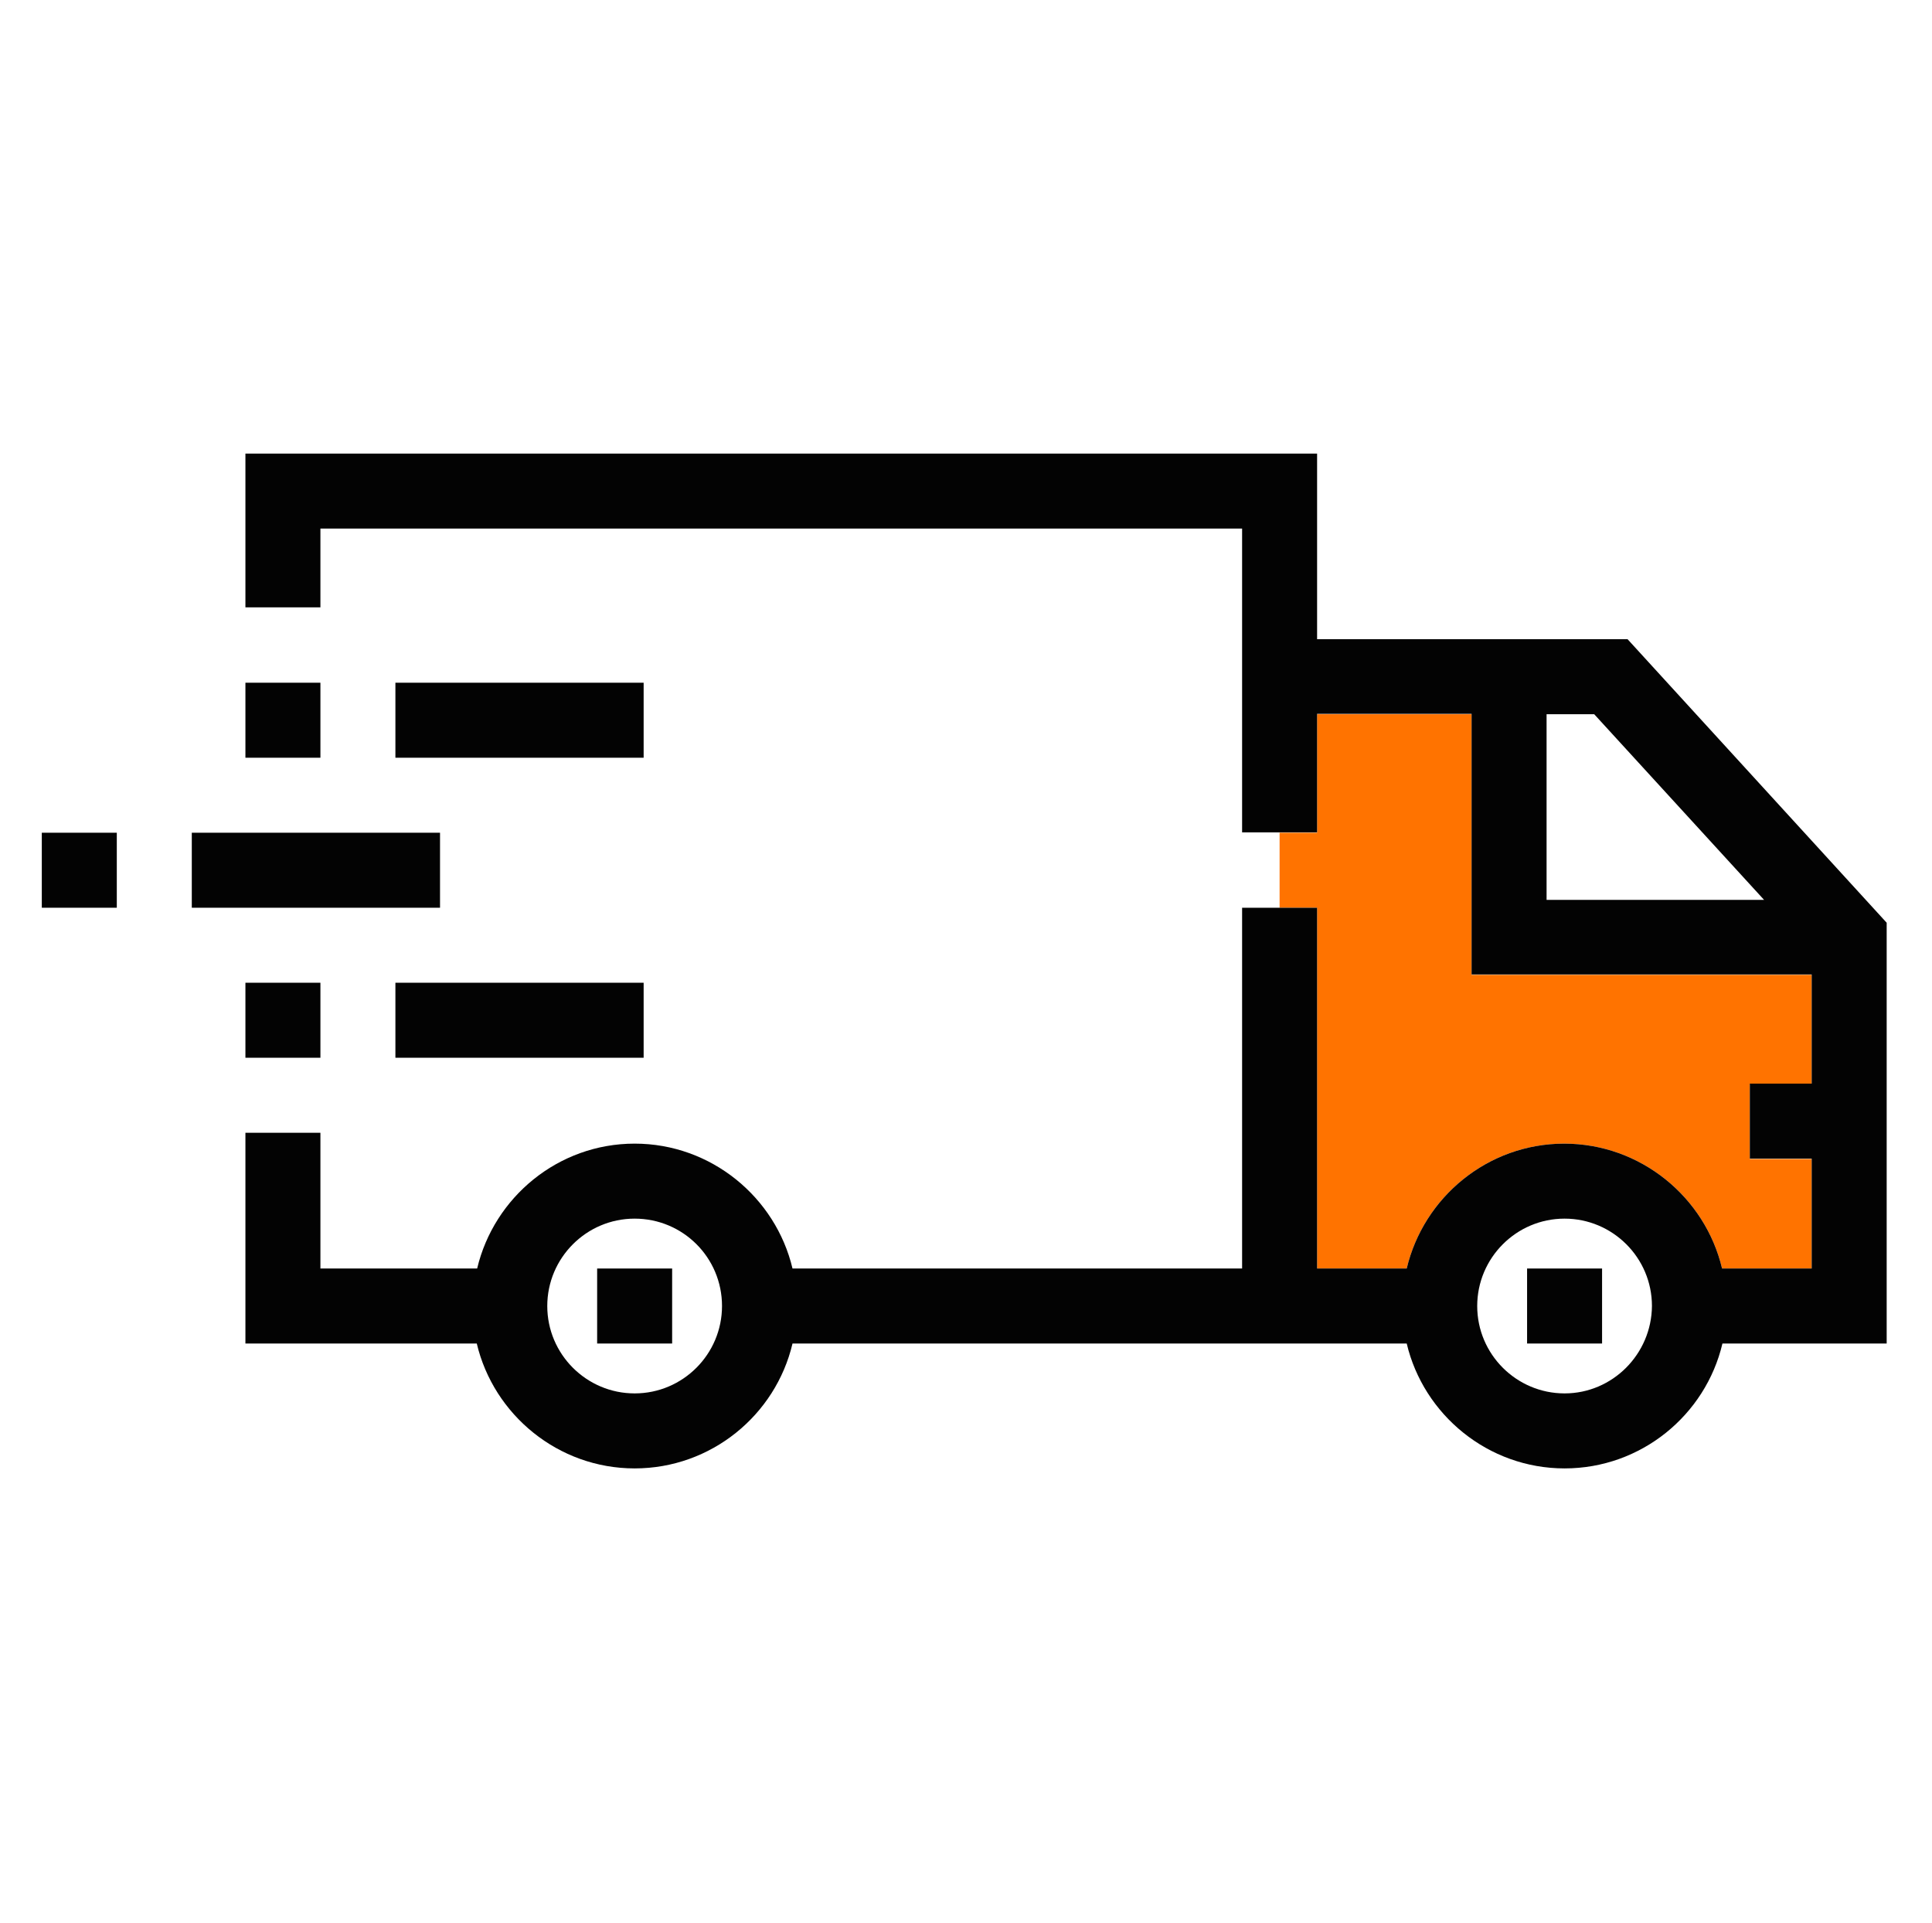
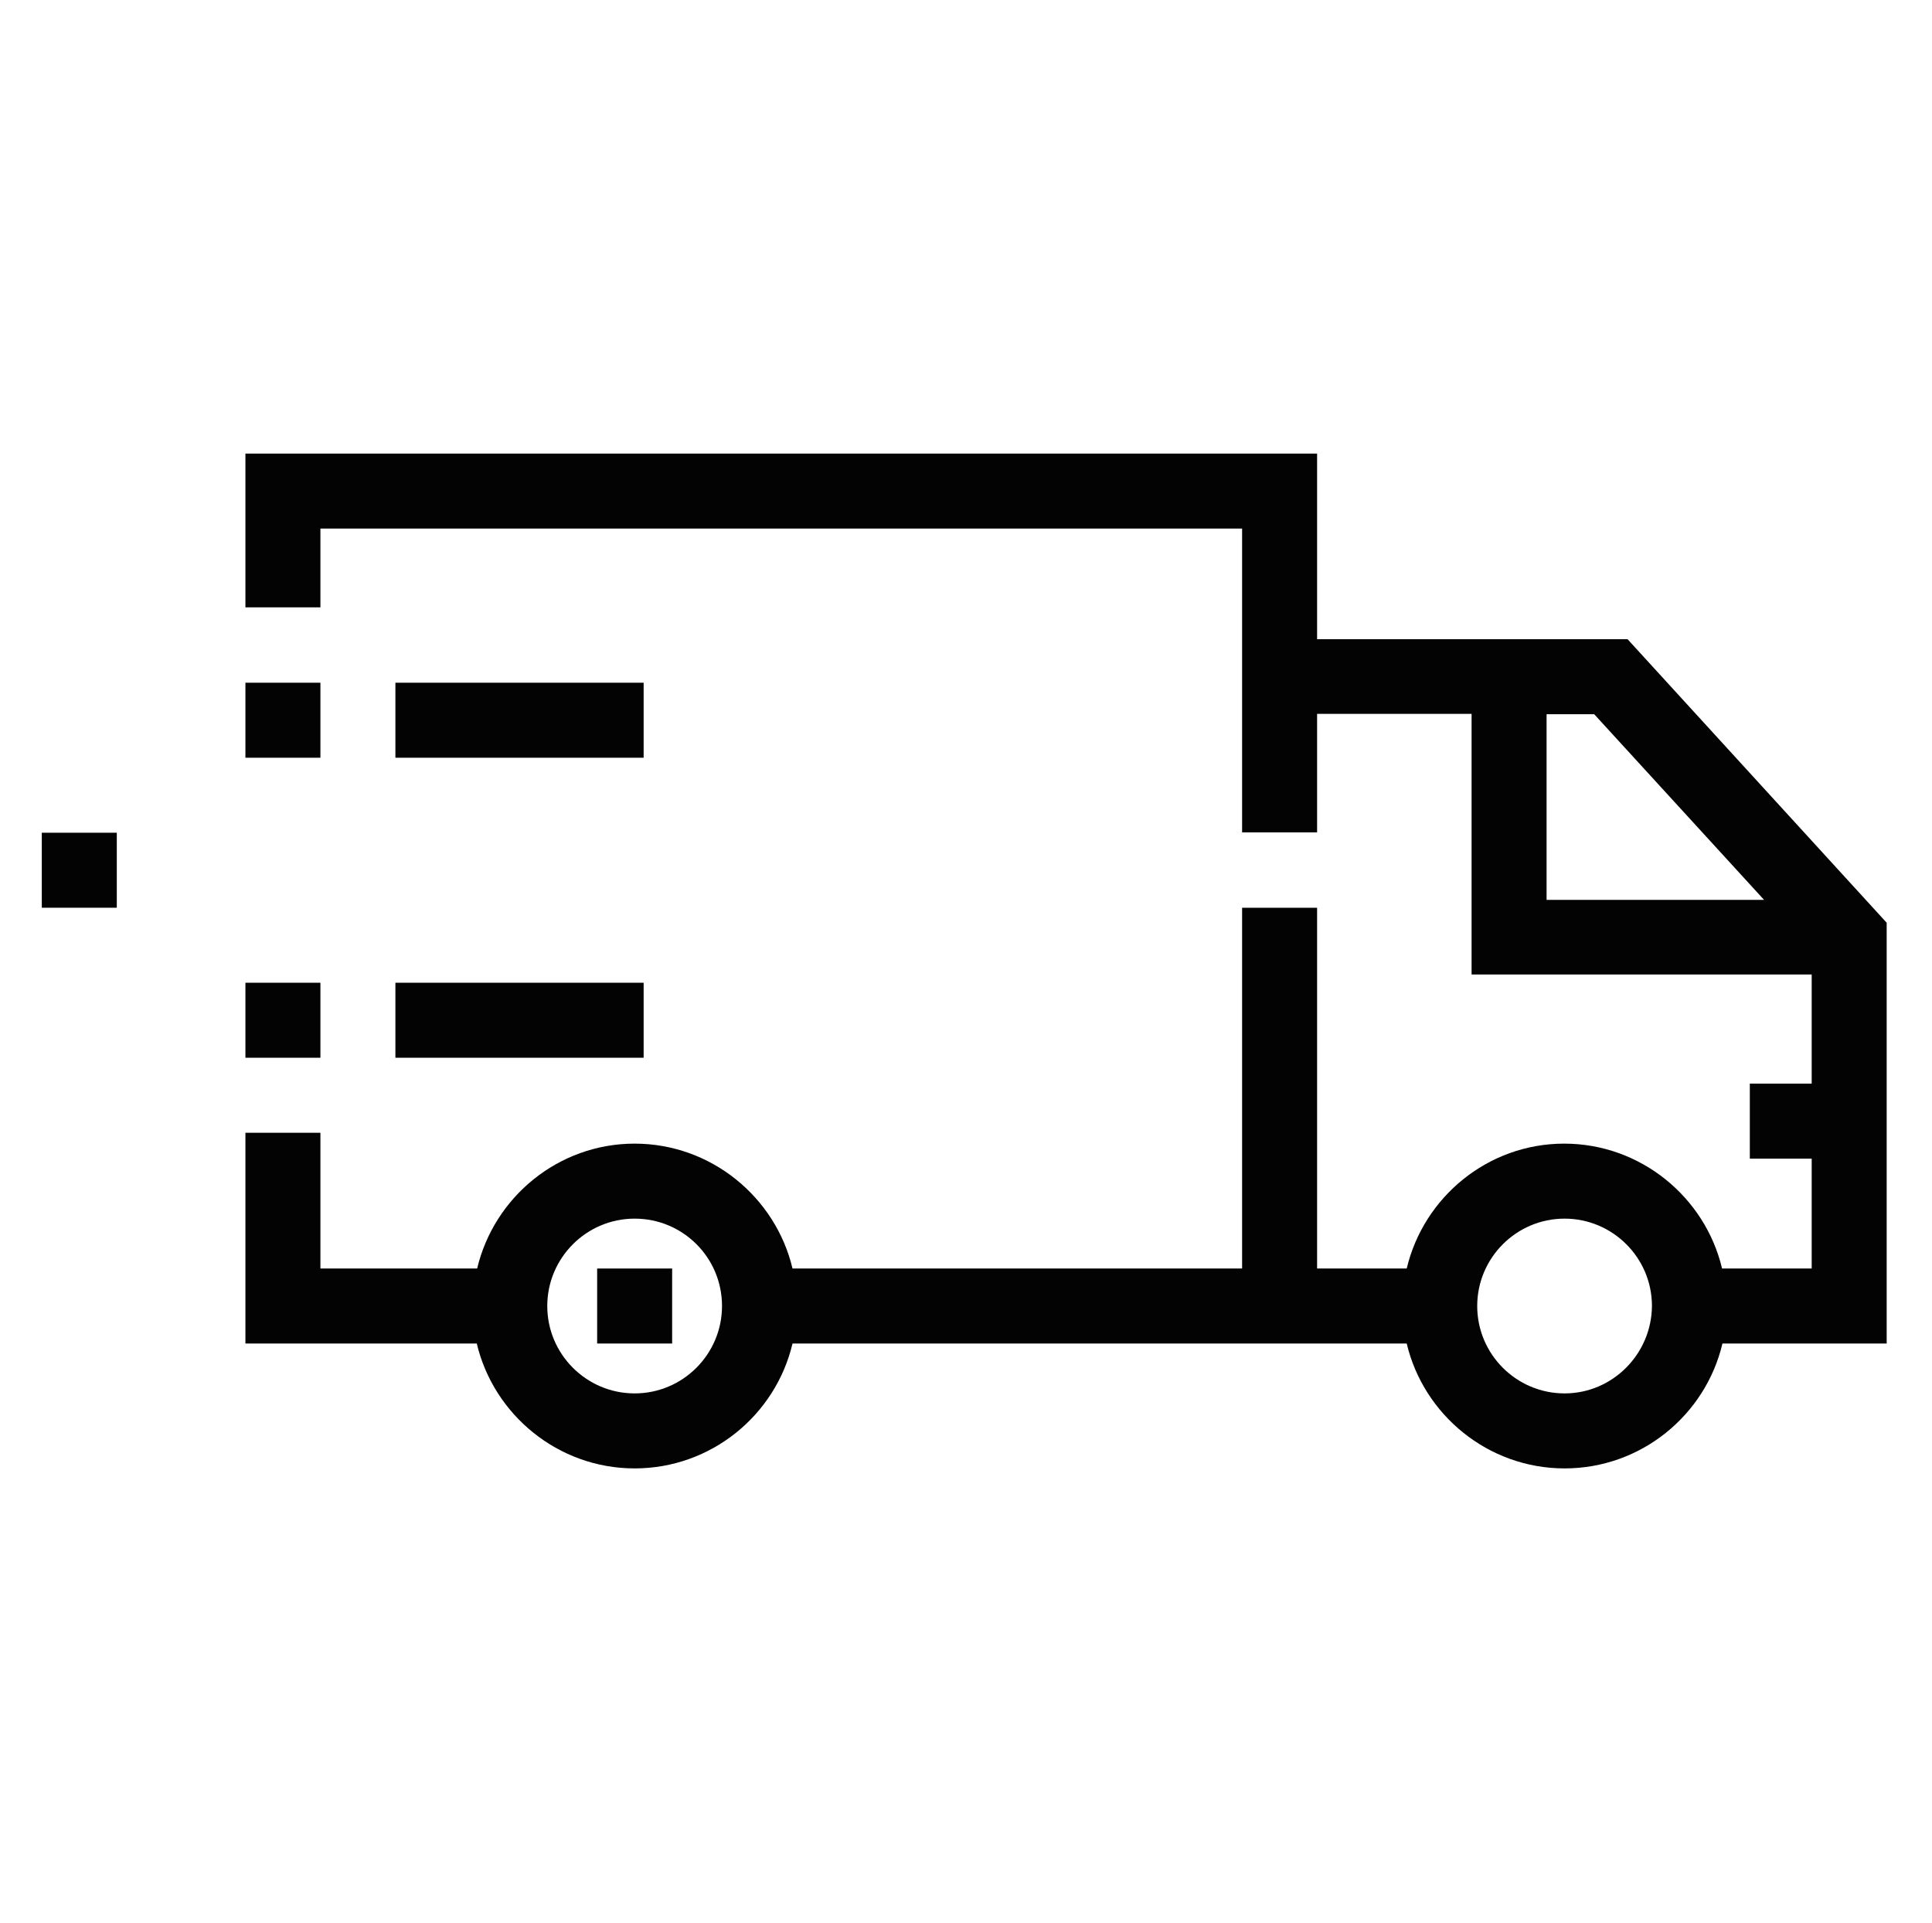
<svg xmlns="http://www.w3.org/2000/svg" width="209" height="208" viewBox="0 0 209 208" fill="none">
-   <path d="M138.424 98.183V90.071H142.481V77.252H159.193V105.444H195.985V117.248H189.292V125.361H195.985V137.206H186.29C184.465 129.499 177.488 123.698 169.213 123.698C160.937 123.698 154.001 129.499 152.176 137.206H142.481V98.183H138.424Z" fill="#FF7300" />
  <path d="M176.068 69.139H142.481V49.06H26.549V65.692H34.662V57.173H134.368V90.03H142.481V77.212H159.193V105.404H195.985V117.208H189.292V125.321H195.985V137.206H186.29C184.465 129.499 177.488 123.698 169.212 123.698C160.937 123.698 154.001 129.499 152.176 137.206H142.481V98.183H134.368V137.206H85.732C83.906 129.499 76.929 123.698 68.654 123.698C60.379 123.698 53.443 129.499 51.617 137.206H34.662V122.522H26.549V145.319H51.577C53.402 153.026 60.379 158.827 68.654 158.827C76.929 158.827 83.906 153.066 85.732 145.319H152.176C154.001 153.026 160.978 158.827 169.253 158.827C177.528 158.827 184.505 153.066 186.33 145.319H204.097V99.806L176.068 69.139ZM167.306 97.332V77.252H172.458L190.833 97.332H167.306ZM68.654 150.714C63.462 150.714 59.203 146.495 59.203 141.262C59.203 136.07 63.422 131.811 68.654 131.811C73.887 131.811 78.106 136.03 78.106 141.262C78.106 146.455 73.887 150.714 68.654 150.714ZM169.253 150.714C164.061 150.714 159.802 146.495 159.802 141.262C159.802 136.07 164.02 131.811 169.253 131.811C174.445 131.811 178.704 136.03 178.704 141.262C178.664 146.455 174.445 150.714 169.253 150.714Z" fill="#030303" />
  <path d="M72.711 137.206H64.598V145.319H72.711V137.206Z" fill="#030303" />
-   <path d="M173.309 137.206H165.197V145.319H173.309V137.206Z" fill="#030303" />
-   <path d="M47.601 90.07H20.748V98.183H47.601V90.07Z" fill="#030303" />
  <path d="M12.635 90.07H4.522V98.183H12.635V90.07Z" fill="#030303" />
  <path d="M69.628 73.845H42.774V81.958H69.628V73.845Z" fill="#030303" />
  <path d="M34.662 73.845H26.549V81.958H34.662V73.845Z" fill="#030303" />
  <path d="M69.628 106.296H42.774V114.409H69.628V106.296Z" fill="#030303" />
  <path d="M34.662 106.296H26.549V114.409H34.662V106.296Z" fill="#030303" />
</svg>